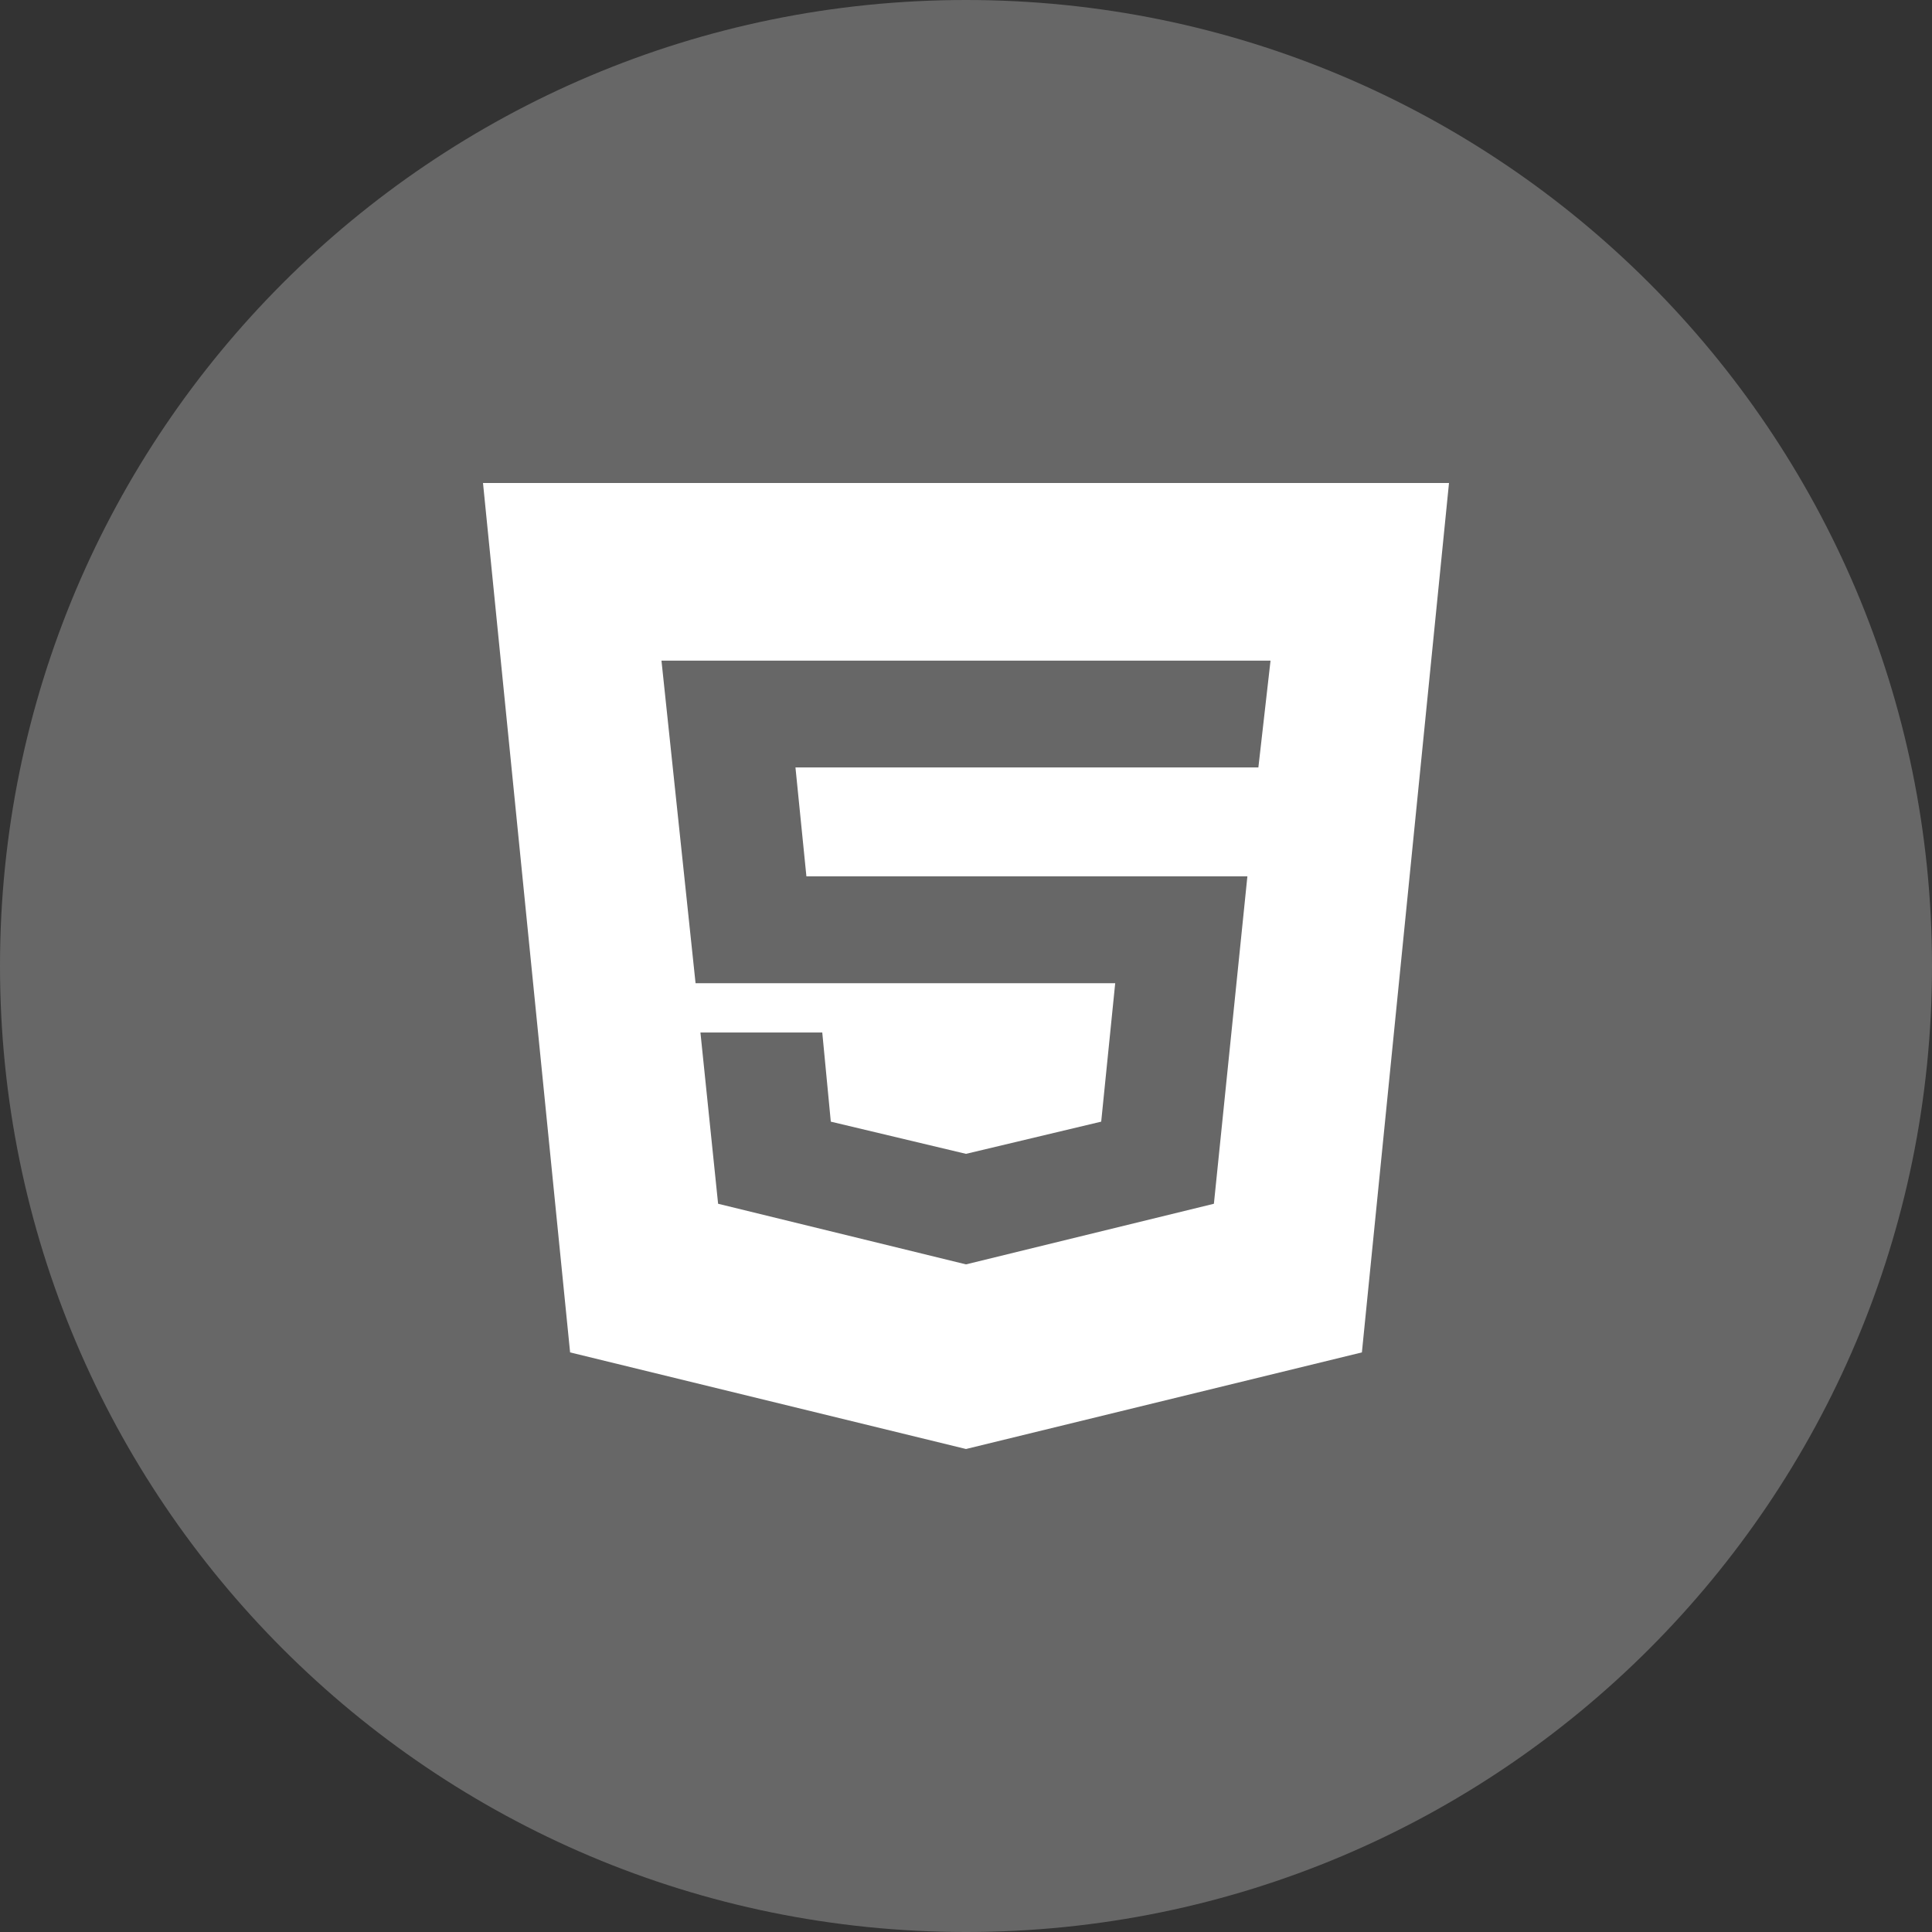
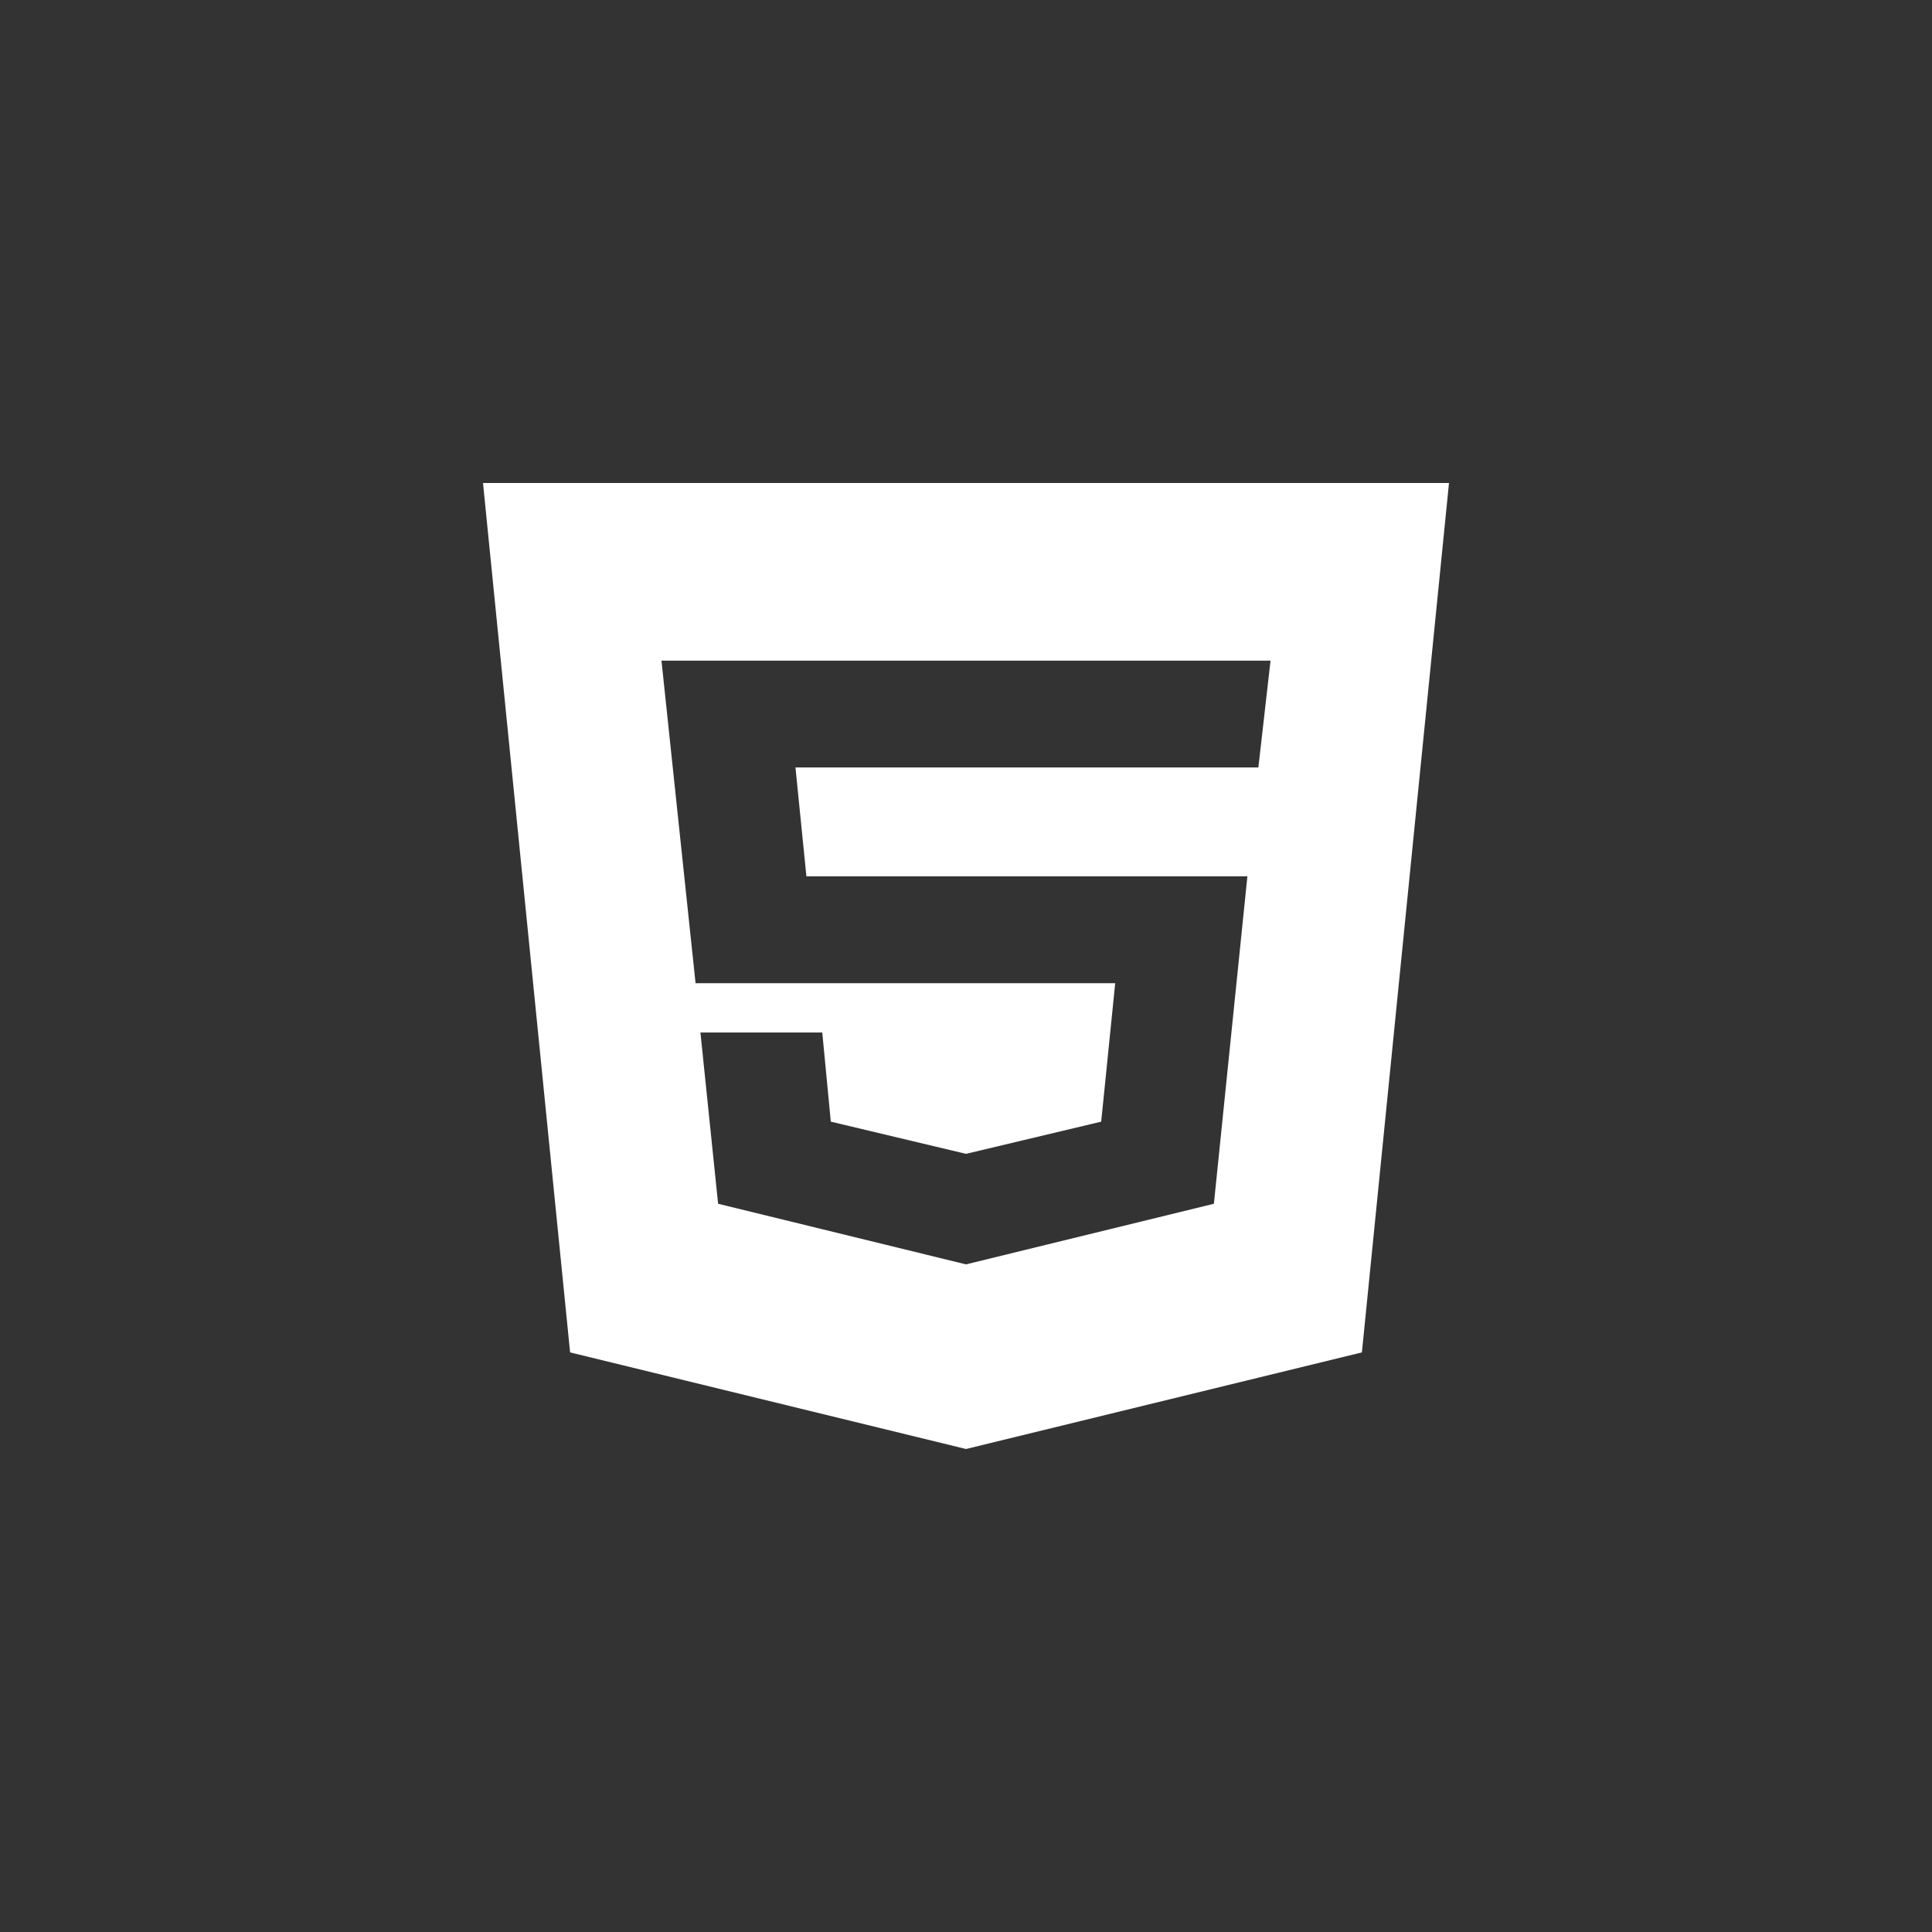
<svg xmlns="http://www.w3.org/2000/svg" width="48" height="48" viewBox="0 0 48 48" fill="none">
  <rect x="0" y="0" width="48" height="48" fill="#333333" stroke="none" />
-   <path d="M48 24C48 37.255 37.255 48 24 48C10.745 48 0 37.255 0 24C0 10.745 10.745 0 24 0C37.255 0 48 10.745 48 24Z" fill="#676767" />
  <path d="M24 31.413L30.159 29.907L30.991 21.773H20.035L19.763 19.067H31.264L31.566 16.413H16.434L17.281 24.427H27.707L27.359 27.867L24 28.667L20.641 27.867L20.429 25.653H17.402L17.841 29.907L24 31.413ZM12 12H36L33.836 33.6L24 36L14.164 33.6L12 12Z" fill="white" />
</svg>